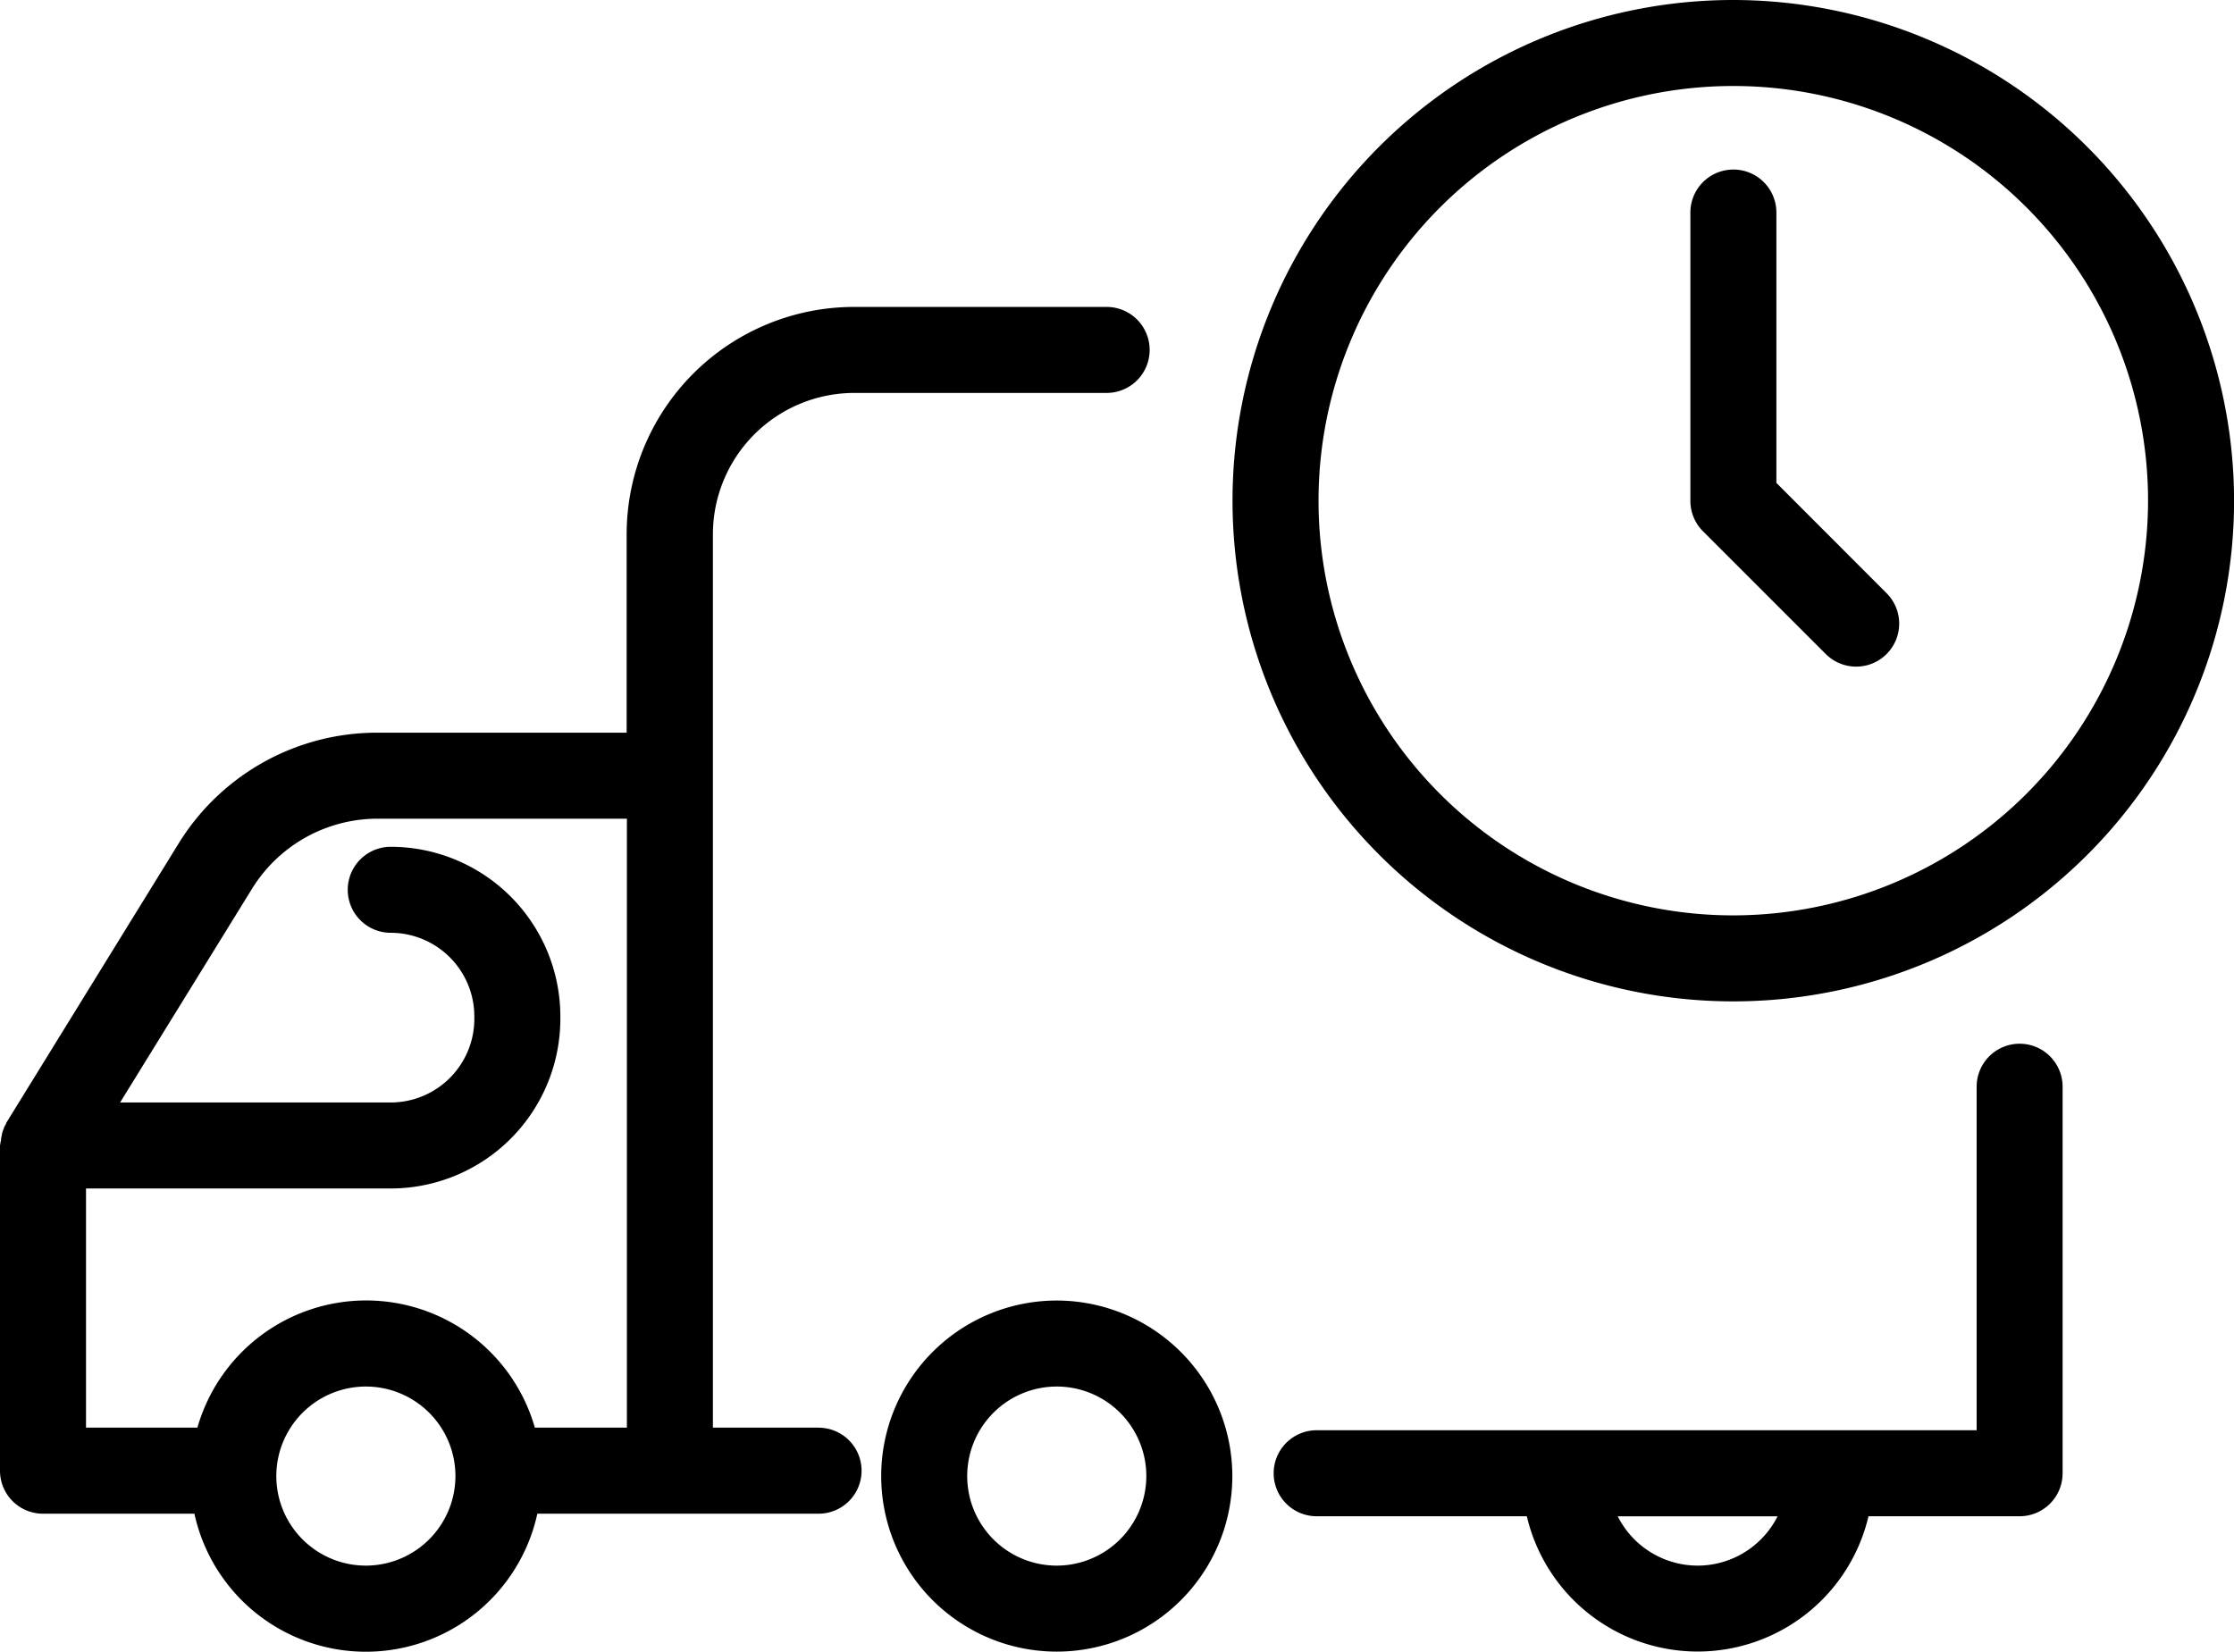
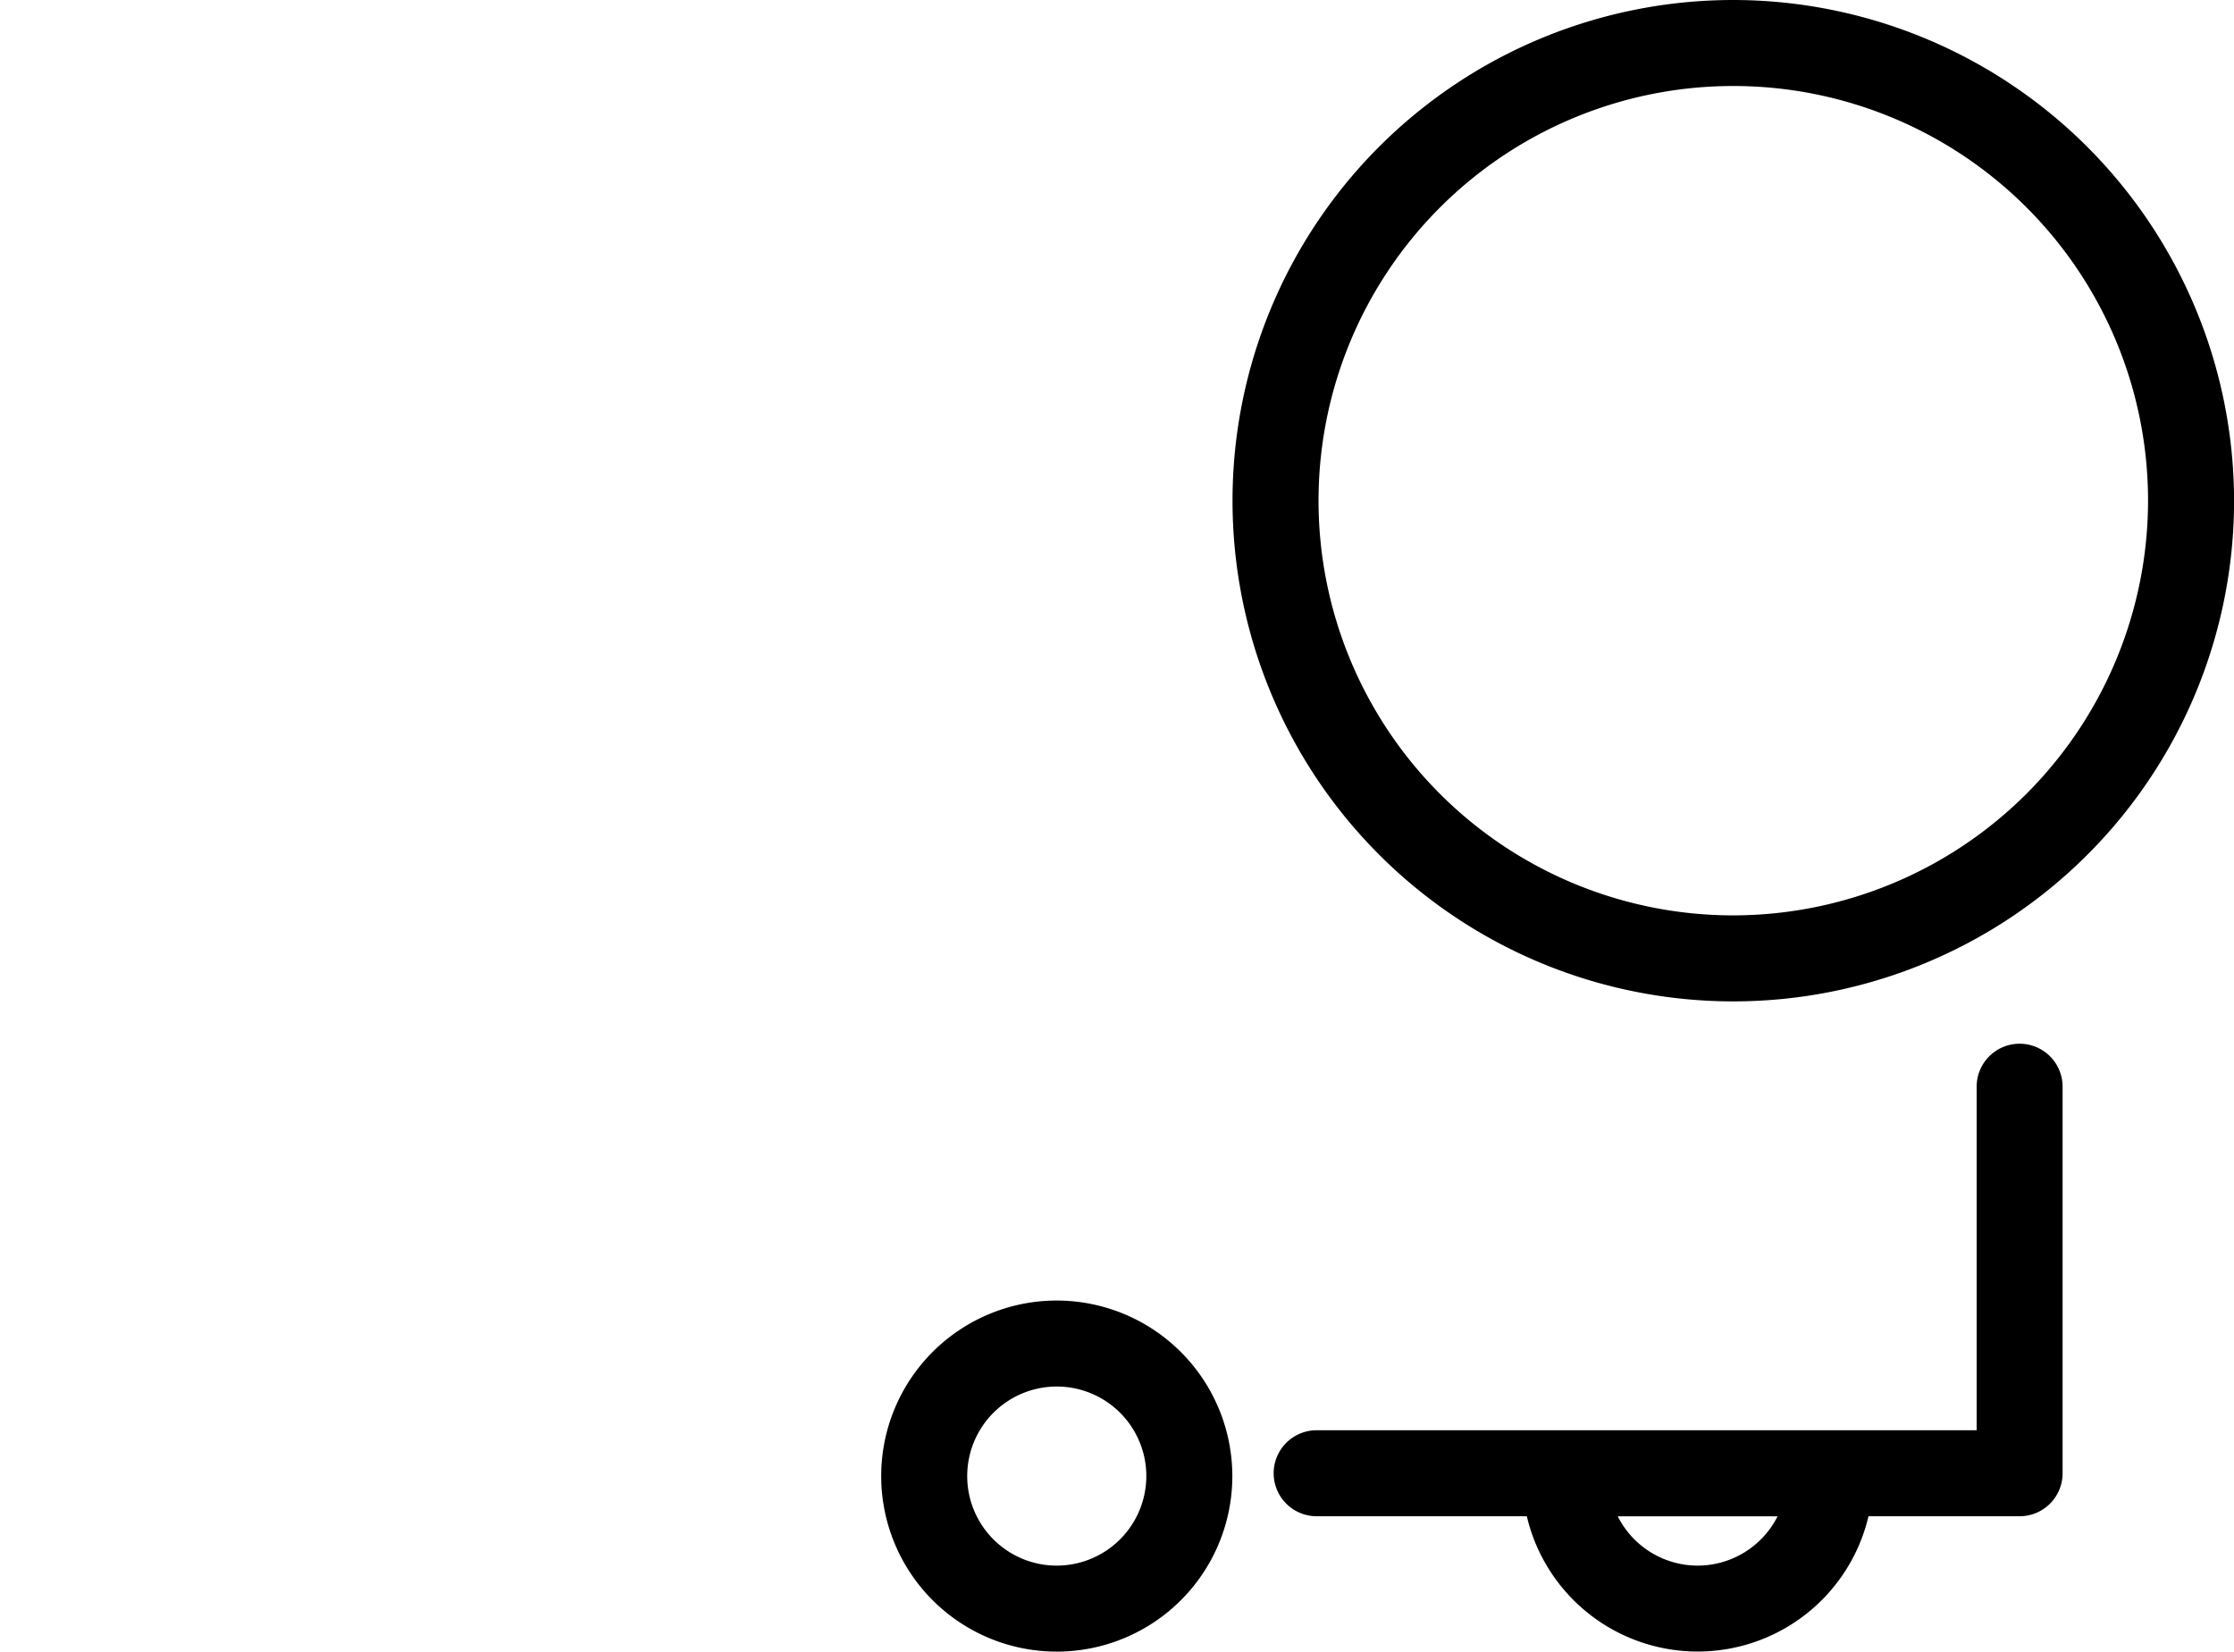
<svg xmlns="http://www.w3.org/2000/svg" width="35.921" height="26.561" viewBox="0 0 35.921 26.561">
  <g id="whatweoffer-icon4" transform="translate(0 -50.77)">
    <path id="Path_389" data-name="Path 389" d="M234.155,232.85a.691.691,0,0,0-.691.691v5.525H222.852a.691.691,0,1,0,0,1.383h3.379a2.822,2.822,0,0,0,5.494,0h2.43a.691.691,0,0,0,.691-.691v-6.217A.691.691,0,0,0,234.155,232.85Zm-5.177,8.393a1.44,1.44,0,0,1-1.285-.793h2.57A1.44,1.44,0,0,1,228.978,241.243Z" transform="translate(-201.681 -165.295)" />
-     <path id="Path_390" data-name="Path 390" d="M13.163,122.335h-1.7V107.967a2.275,2.275,0,0,1,2.273-2.272h4.058a.691.691,0,1,0,0-1.383H13.731a3.659,3.659,0,0,0-3.655,3.655v3.192h-4a3.747,3.747,0,0,0-3.209,1.79L.1,117.435l0,.009a.706.706,0,0,0-.038.072l0,.006a.683.683,0,0,0-.03.084l0,.014a.687.687,0,0,0-.015.072l0,.02A.712.712,0,0,0,0,117.8H0v5.228a.691.691,0,0,0,.691.691H3.126a2.822,2.822,0,0,0,5.514,0h4.522a.691.691,0,0,0,0-1.383Zm-11.78-3.846h4.9a2.73,2.73,0,0,0,2.727-2.727v-.041a2.73,2.73,0,0,0-2.727-2.727.691.691,0,1,0,0,1.383,1.346,1.346,0,0,1,1.344,1.344v.041a1.346,1.346,0,0,1-1.344,1.344H1.931l2.117-3.43a2.373,2.373,0,0,1,2.032-1.134h4v9.793H8.6a2.822,2.822,0,0,0-5.426,0H1.383Zm4.5,6.065a1.44,1.44,0,1,1,1.44-1.44A1.442,1.442,0,0,1,5.884,124.554Z" transform="translate(0 -48.606)" />
    <path id="Path_391" data-name="Path 391" d="M156.526,277.645a2.823,2.823,0,1,0,2.823,2.823A2.826,2.826,0,0,0,156.526,277.645Zm0,4.263a1.44,1.44,0,1,1,1.44-1.44A1.442,1.442,0,0,1,156.526,281.908Z" transform="translate(-139.534 -205.96)" />
    <path id="Path_392" data-name="Path 392" d="M223.025,50.77a8.052,8.052,0,1,0,8.052,8.052A8.061,8.061,0,0,0,223.025,50.77Zm0,14.721a6.669,6.669,0,1,1,6.669-6.669A6.676,6.676,0,0,1,223.025,65.491Z" transform="translate(-195.155 0)" />
-     <path id="Path_393" data-name="Path 393" d="M296.2,85.389V81.041a.691.691,0,1,0-1.383,0v4.634a.692.692,0,0,0,.2.489l1.977,1.977a.691.691,0,1,0,.978-.978Z" transform="translate(-267.637 -26.853)" />
  </g>
</svg>